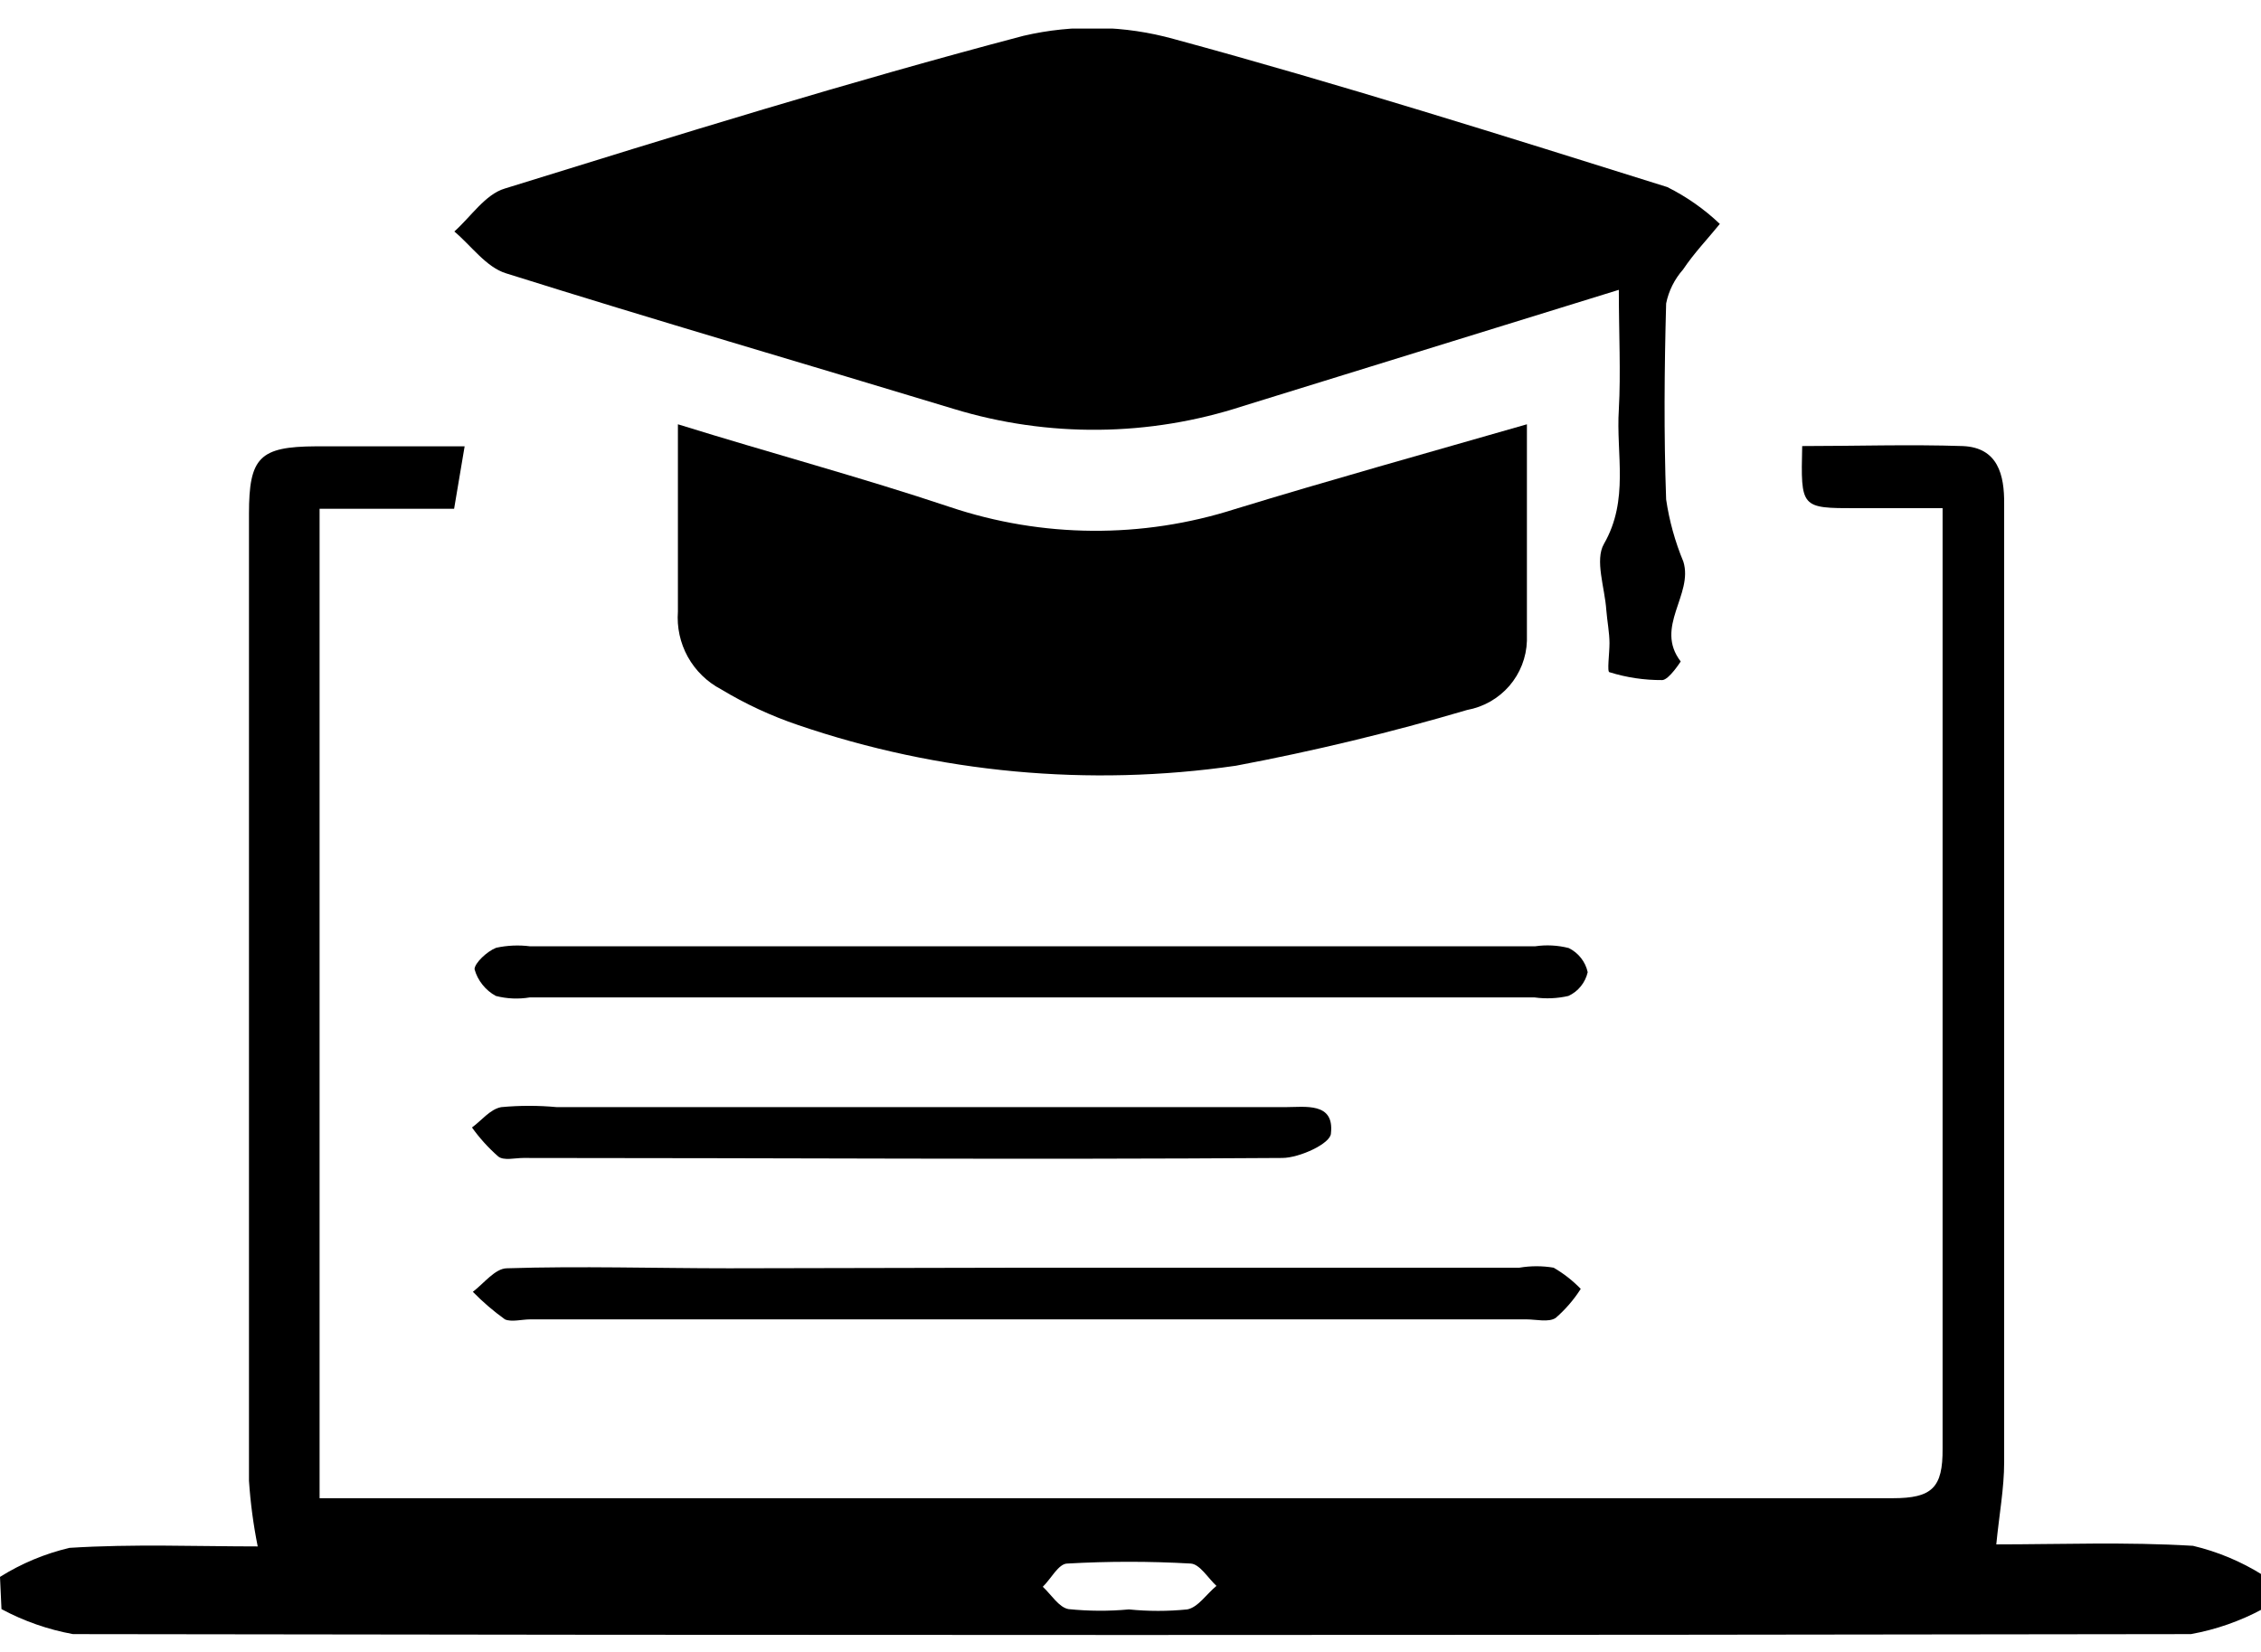
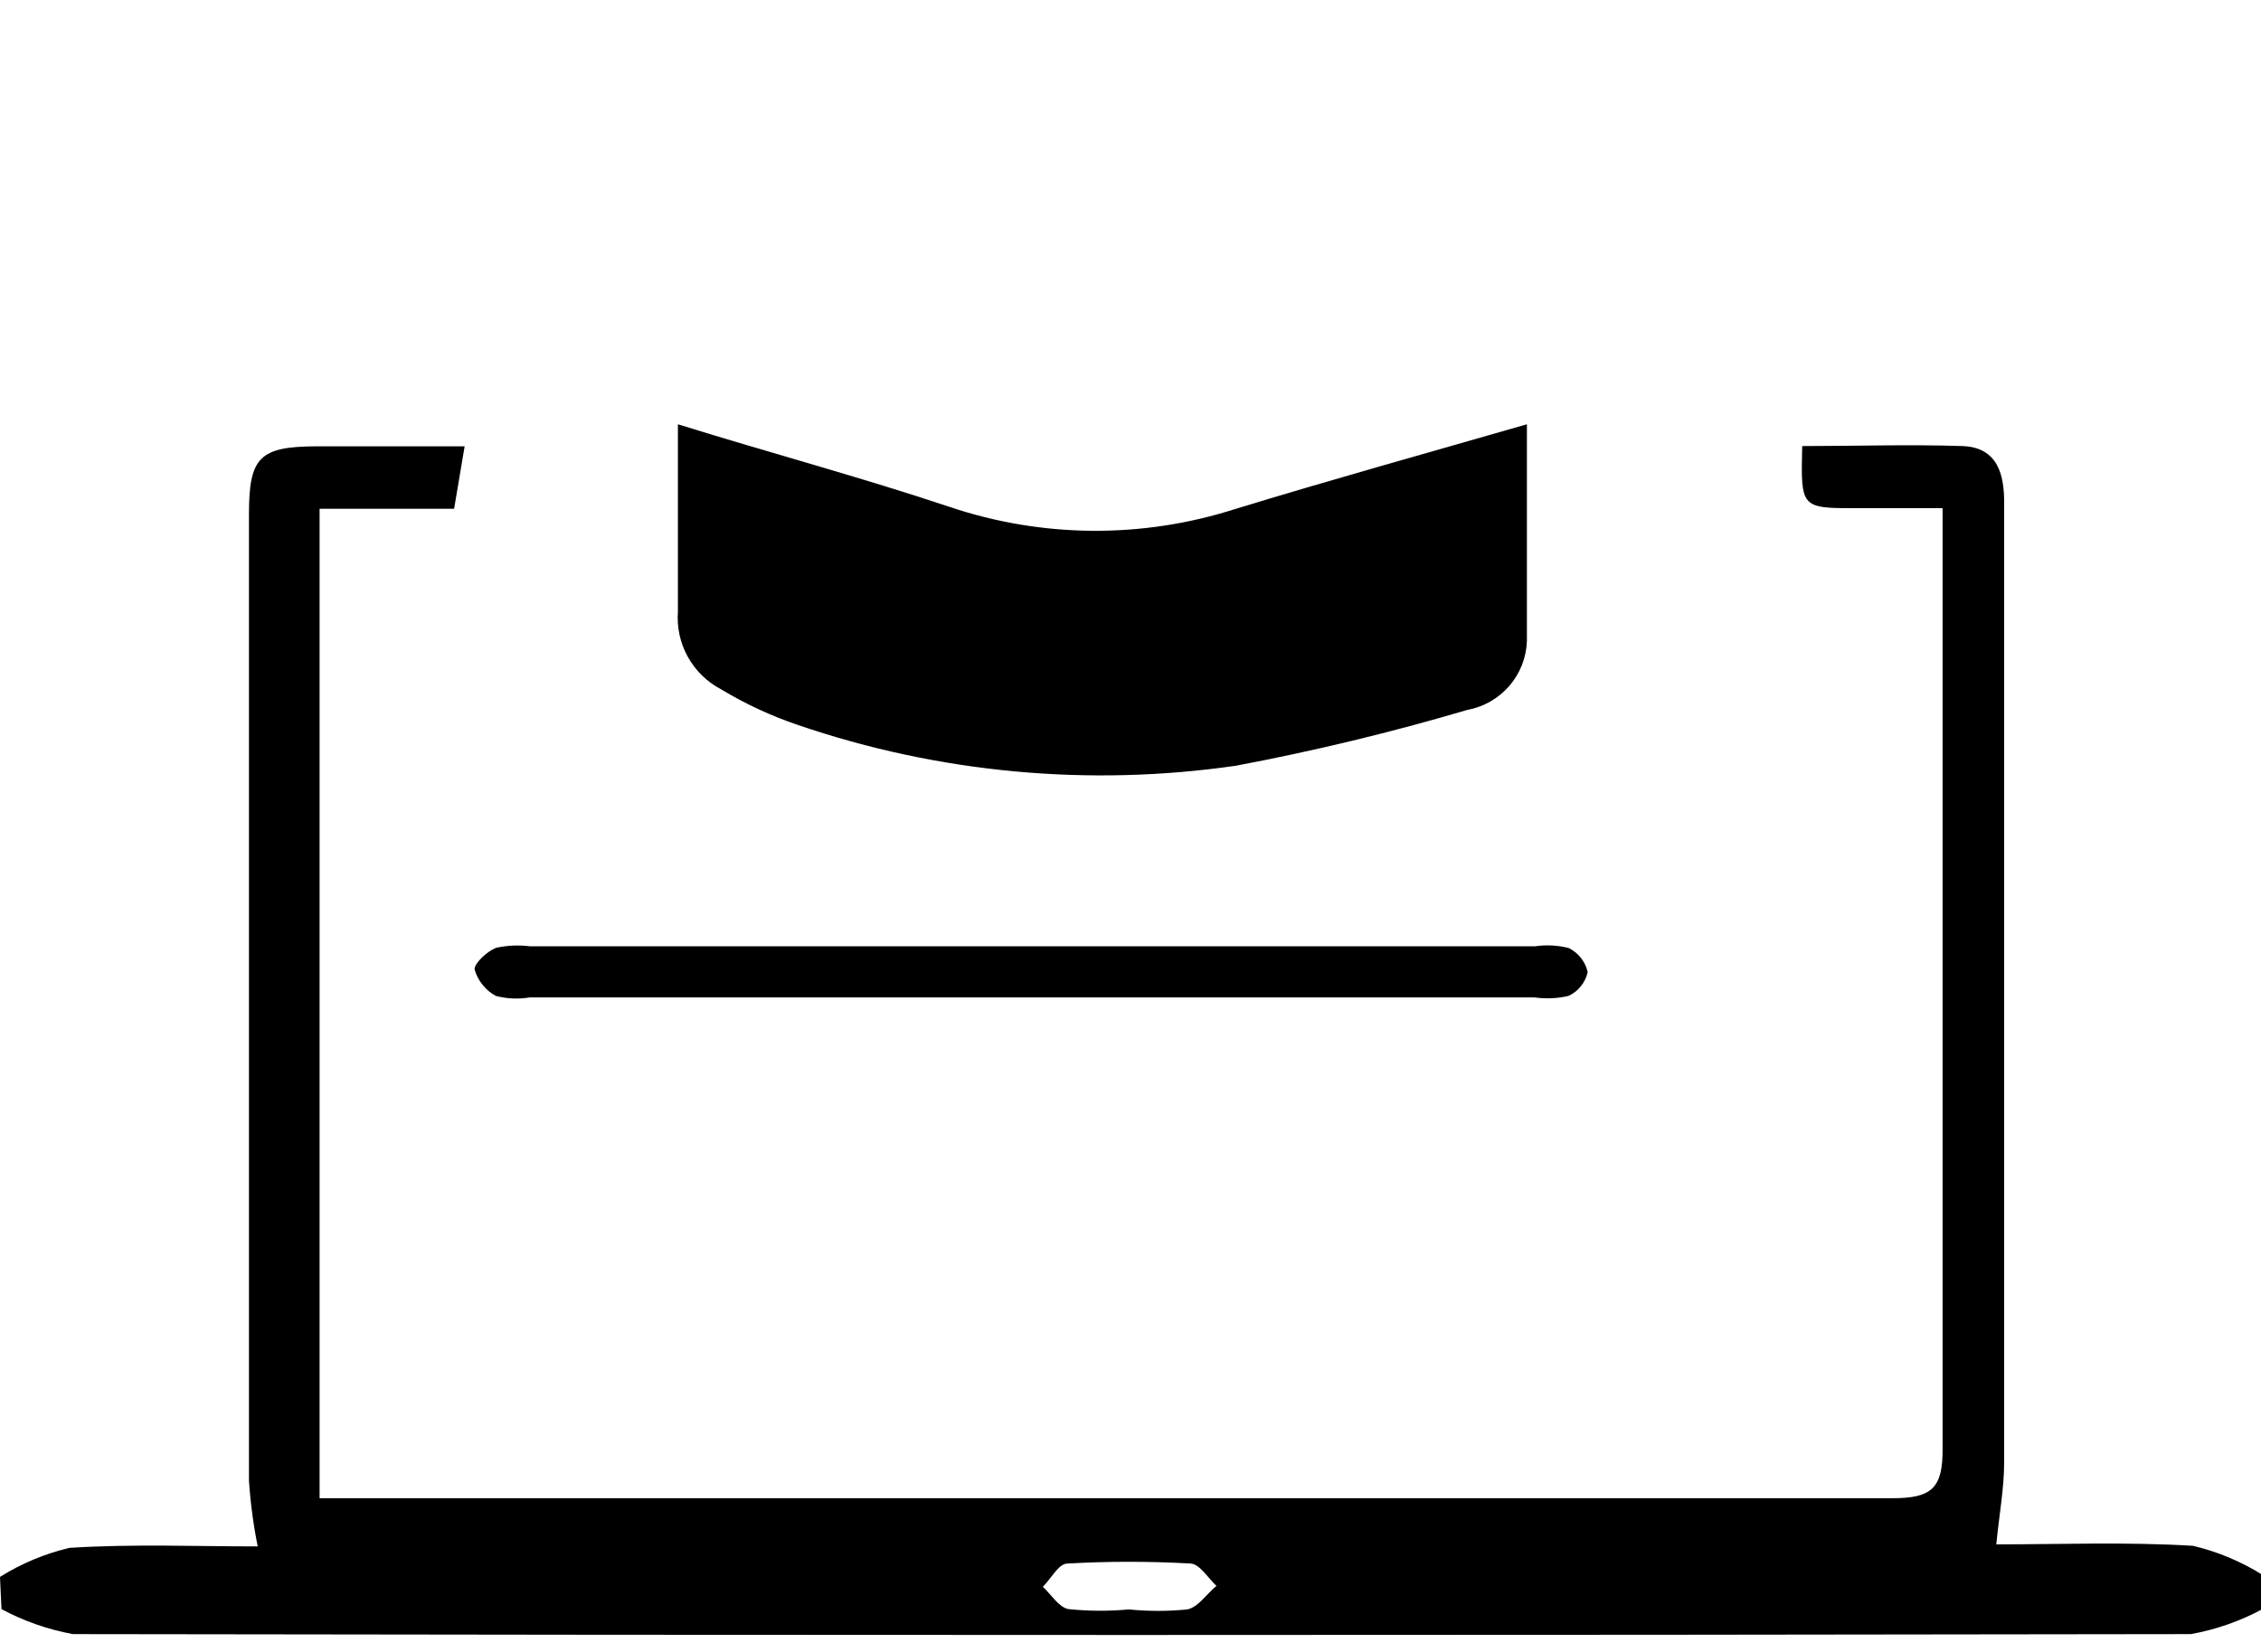
<svg xmlns="http://www.w3.org/2000/svg" width="52" height="38" viewBox="0 0 52 38" fill="none">
  <g clip-path="url(#clip0_1636_1095)">
    <path d="M0 36.274C0.492 35.965 1.032 35.74 1.598 35.606C3.061 35.513 4.537 35.573 5.927 35.573C5.827 35.075 5.76 34.57 5.726 34.063C5.726 26.65 5.726 19.237 5.726 11.823C5.726 10.521 5.967 10.274 7.263 10.267H10.686L10.444 11.703H7.35V34.464H8.377C20.096 34.464 31.814 34.464 43.529 34.464C44.435 34.464 44.684 34.224 44.677 33.322C44.677 26.496 44.677 19.671 44.677 12.845V11.69H42.697C41.415 11.69 41.415 11.69 41.448 10.261C42.677 10.261 43.912 10.22 45.14 10.261C45.952 10.294 46.1 10.928 46.093 11.596V18.649C46.093 23.645 46.093 28.667 46.093 33.636C46.093 34.237 45.979 34.838 45.912 35.526C47.362 35.526 48.906 35.466 50.436 35.559C51.002 35.693 51.542 35.919 52.034 36.227V37.015C51.519 37.292 50.964 37.486 50.389 37.59C34.154 37.617 17.917 37.617 1.678 37.59C1.103 37.485 0.548 37.291 0.034 37.015L0 36.274ZM25.963 37.022C26.409 37.067 26.859 37.067 27.305 37.022C27.554 36.975 27.748 36.668 27.977 36.481C27.782 36.301 27.594 35.98 27.386 35.967C26.44 35.913 25.492 35.913 24.547 35.967C24.345 35.967 24.171 36.321 23.983 36.501C24.178 36.681 24.352 36.975 24.574 37.015C25.035 37.062 25.501 37.065 25.963 37.022Z" fill="black" />
-     <path d="M37.231 6.667L28.593 9.339C26.433 10.046 24.107 10.069 21.934 9.406C18.504 8.364 15.054 7.362 11.637 6.287C11.181 6.146 10.838 5.652 10.449 5.325C10.832 4.984 11.161 4.47 11.61 4.337C15.571 3.108 19.531 1.879 23.538 0.824C24.678 0.558 25.867 0.583 26.995 0.897C30.808 1.932 34.573 3.121 38.345 4.303C38.788 4.524 39.196 4.81 39.554 5.151C39.272 5.499 38.963 5.819 38.708 6.2C38.512 6.422 38.377 6.691 38.319 6.981C38.278 8.484 38.265 9.987 38.319 11.489C38.391 11.98 38.524 12.46 38.715 12.919C38.95 13.68 38.043 14.421 38.654 15.216C38.654 15.216 38.386 15.637 38.231 15.644C37.819 15.647 37.409 15.586 37.016 15.463C36.956 15.463 37.016 15.036 37.016 14.795C37.016 14.555 36.963 14.288 36.943 14.034C36.909 13.52 36.674 12.885 36.889 12.511C37.473 11.496 37.164 10.448 37.231 9.419C37.278 8.564 37.231 7.683 37.231 6.667Z" fill="black" />
    <path d="M15.591 9.76C17.739 10.428 19.813 10.982 21.847 11.663C23.972 12.376 26.27 12.393 28.405 11.71C30.587 11.042 32.775 10.434 35.117 9.76C35.117 11.496 35.117 13.099 35.117 14.742C35.105 15.124 34.962 15.489 34.712 15.779C34.461 16.068 34.119 16.263 33.741 16.332C31.992 16.848 30.218 17.276 28.425 17.614C25.042 18.104 21.59 17.783 18.357 16.679C17.738 16.47 17.144 16.194 16.585 15.857C16.262 15.688 15.996 15.428 15.819 15.11C15.643 14.792 15.564 14.43 15.591 14.068C15.591 12.672 15.591 11.276 15.591 9.76Z" fill="black" />
    <path d="M23.688 22.944H12.183C11.924 22.987 11.658 22.976 11.404 22.91C11.285 22.846 11.181 22.758 11.097 22.652C11.012 22.547 10.95 22.426 10.914 22.296C10.914 22.155 11.203 21.882 11.411 21.802C11.666 21.747 11.93 21.735 12.189 21.768H35.306C35.564 21.73 35.826 21.744 36.078 21.808C36.188 21.862 36.285 21.94 36.36 22.036C36.436 22.132 36.489 22.243 36.515 22.363C36.488 22.482 36.434 22.593 36.357 22.688C36.281 22.783 36.183 22.859 36.072 22.91C35.816 22.969 35.553 22.98 35.293 22.944H23.688Z" fill="black" />
-     <path d="M23.742 29.161H34.945C35.205 29.117 35.471 29.117 35.731 29.161C35.961 29.294 36.171 29.458 36.355 29.649C36.196 29.898 36.002 30.123 35.778 30.317C35.617 30.424 35.328 30.35 35.106 30.35H12.197C12.003 30.35 11.761 30.417 11.613 30.35C11.349 30.161 11.102 29.948 10.875 29.716C11.13 29.522 11.385 29.181 11.654 29.175C13.352 29.121 15.057 29.175 16.762 29.175L23.742 29.161Z" fill="black" />
-     <path d="M20.783 25.468H29.549C30.019 25.468 30.69 25.348 30.61 26.069C30.61 26.303 29.885 26.637 29.489 26.637C23.676 26.677 17.87 26.637 12.037 26.637C11.842 26.637 11.587 26.704 11.46 26.604C11.233 26.405 11.03 26.181 10.855 25.936C11.077 25.775 11.272 25.515 11.527 25.468C11.953 25.428 12.382 25.428 12.809 25.468H20.783Z" fill="black" />
  </g>
  <defs>
    <clipPath id="clip0_1636_1095">
      <rect width="52" height="37" fill="white" transform="translate(0 0.657)" />
    </clipPath>
  </defs>
</svg>